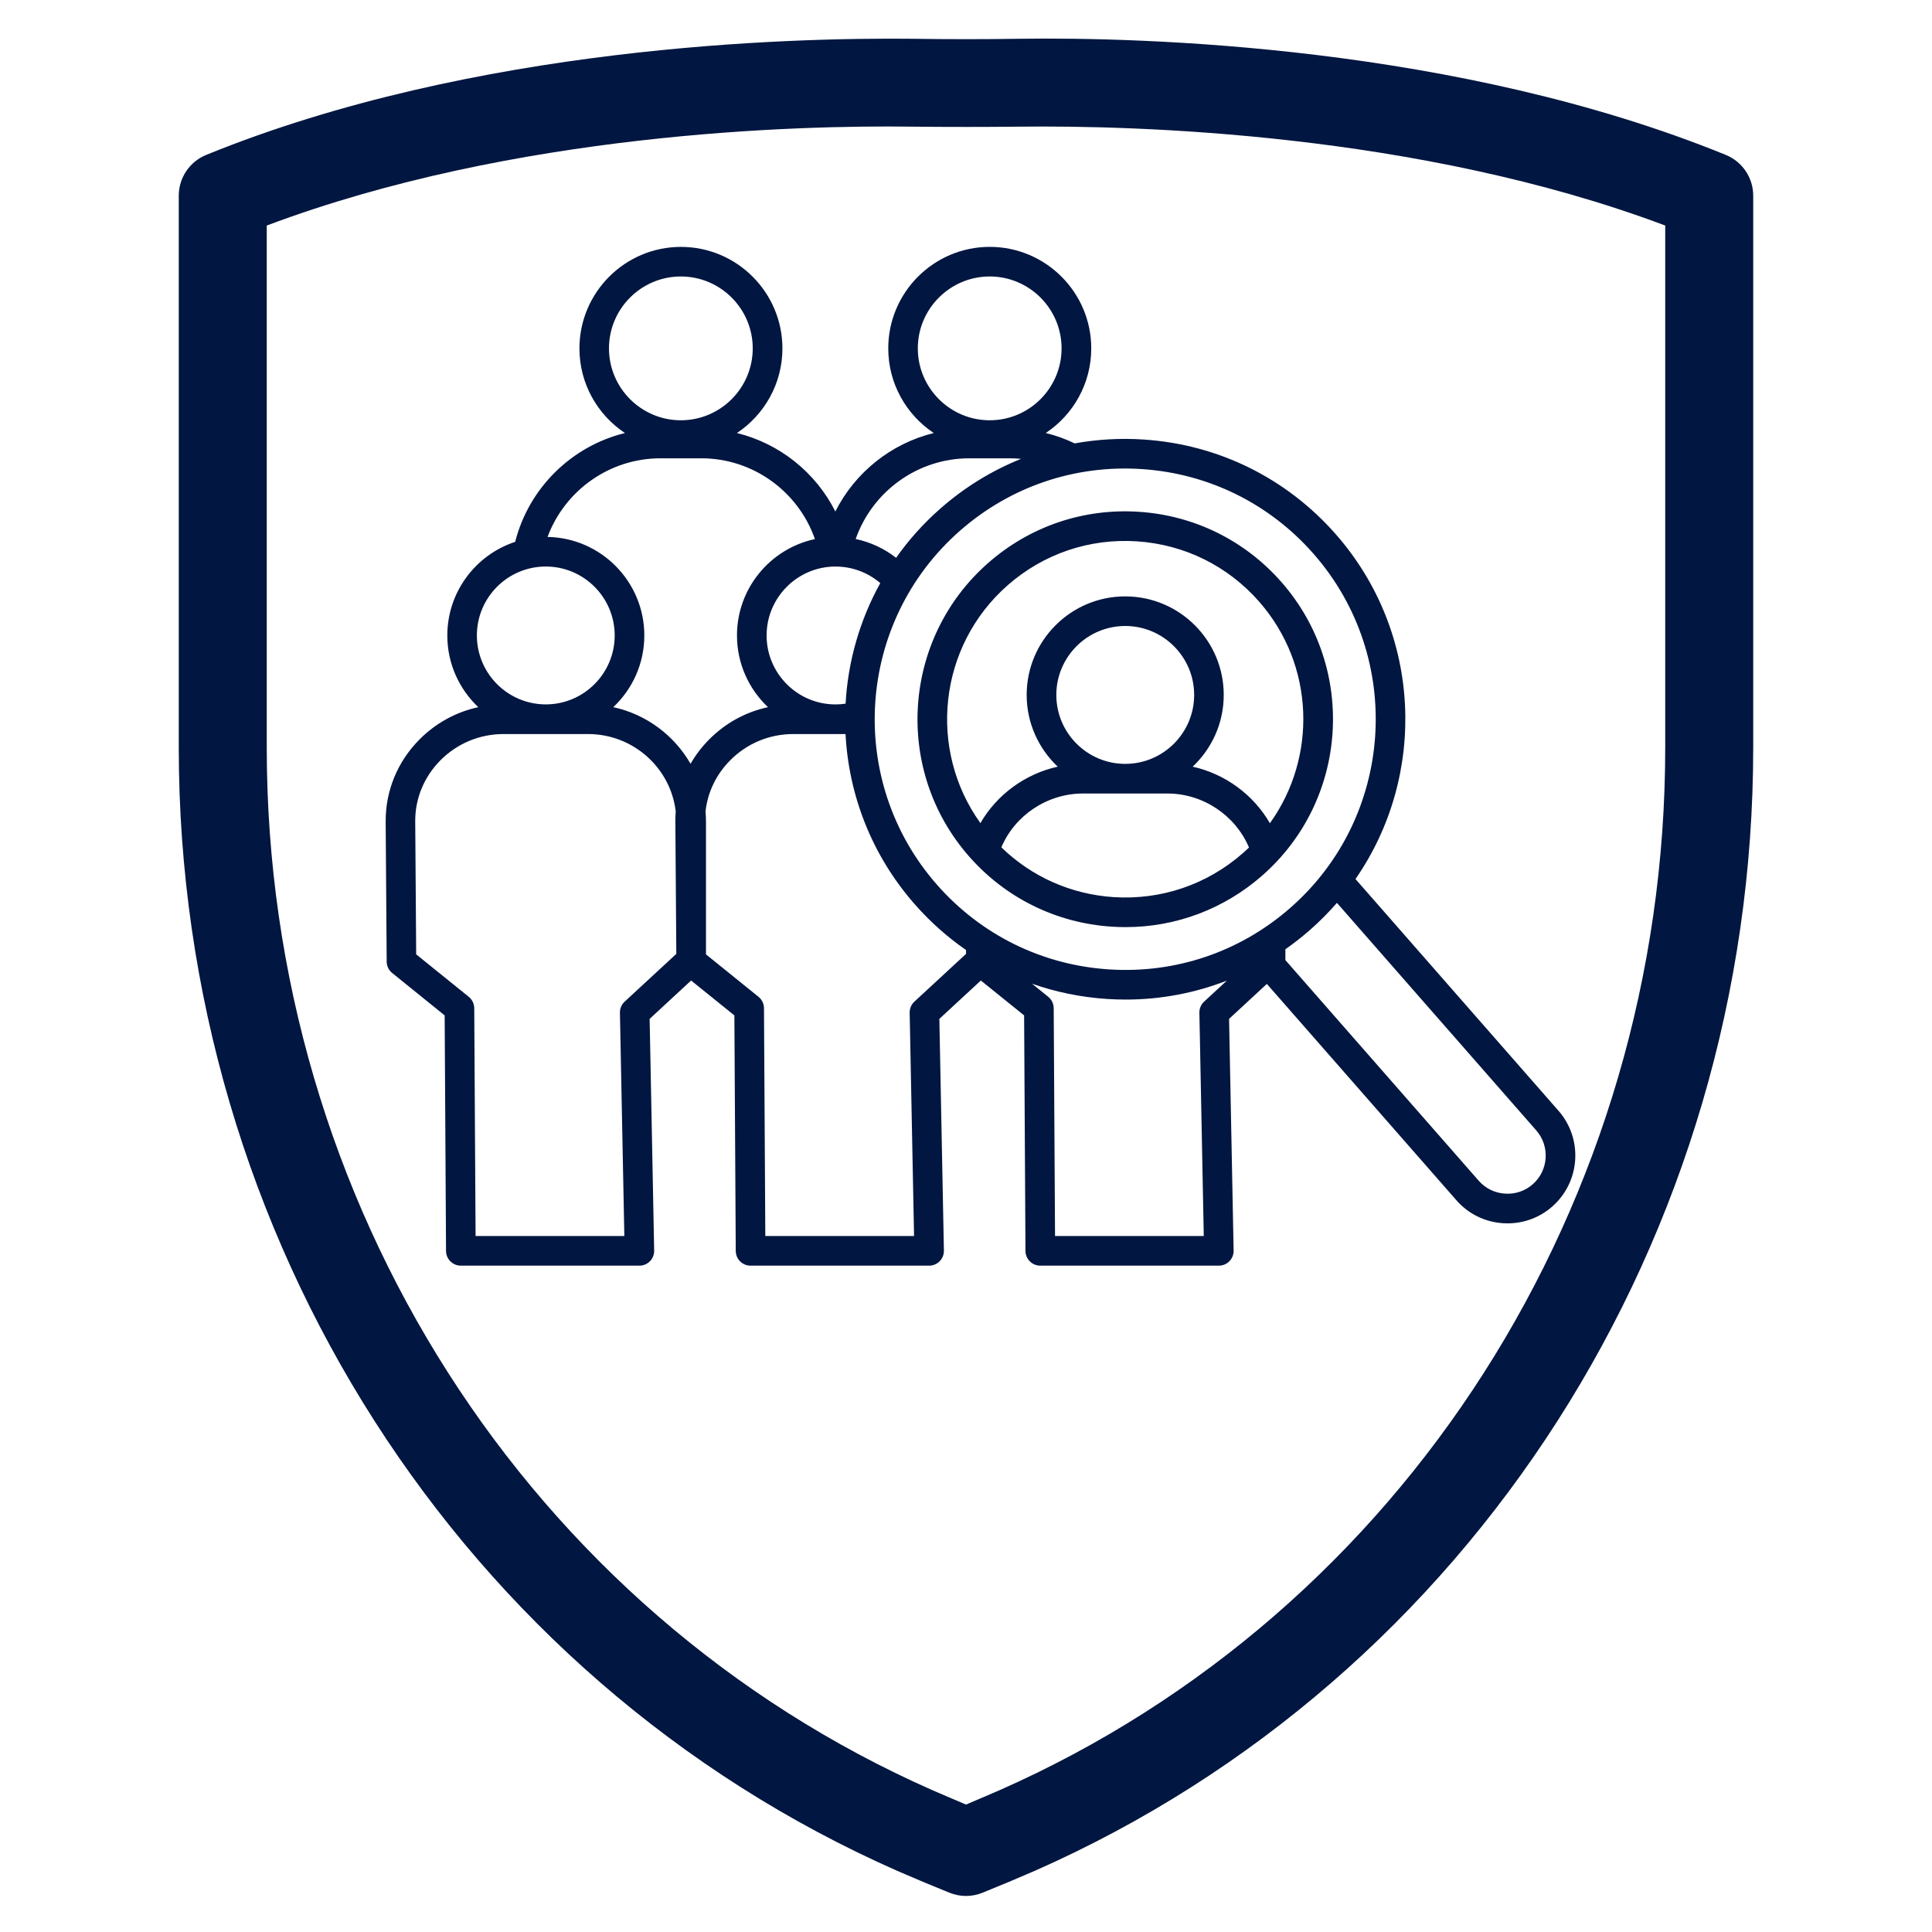
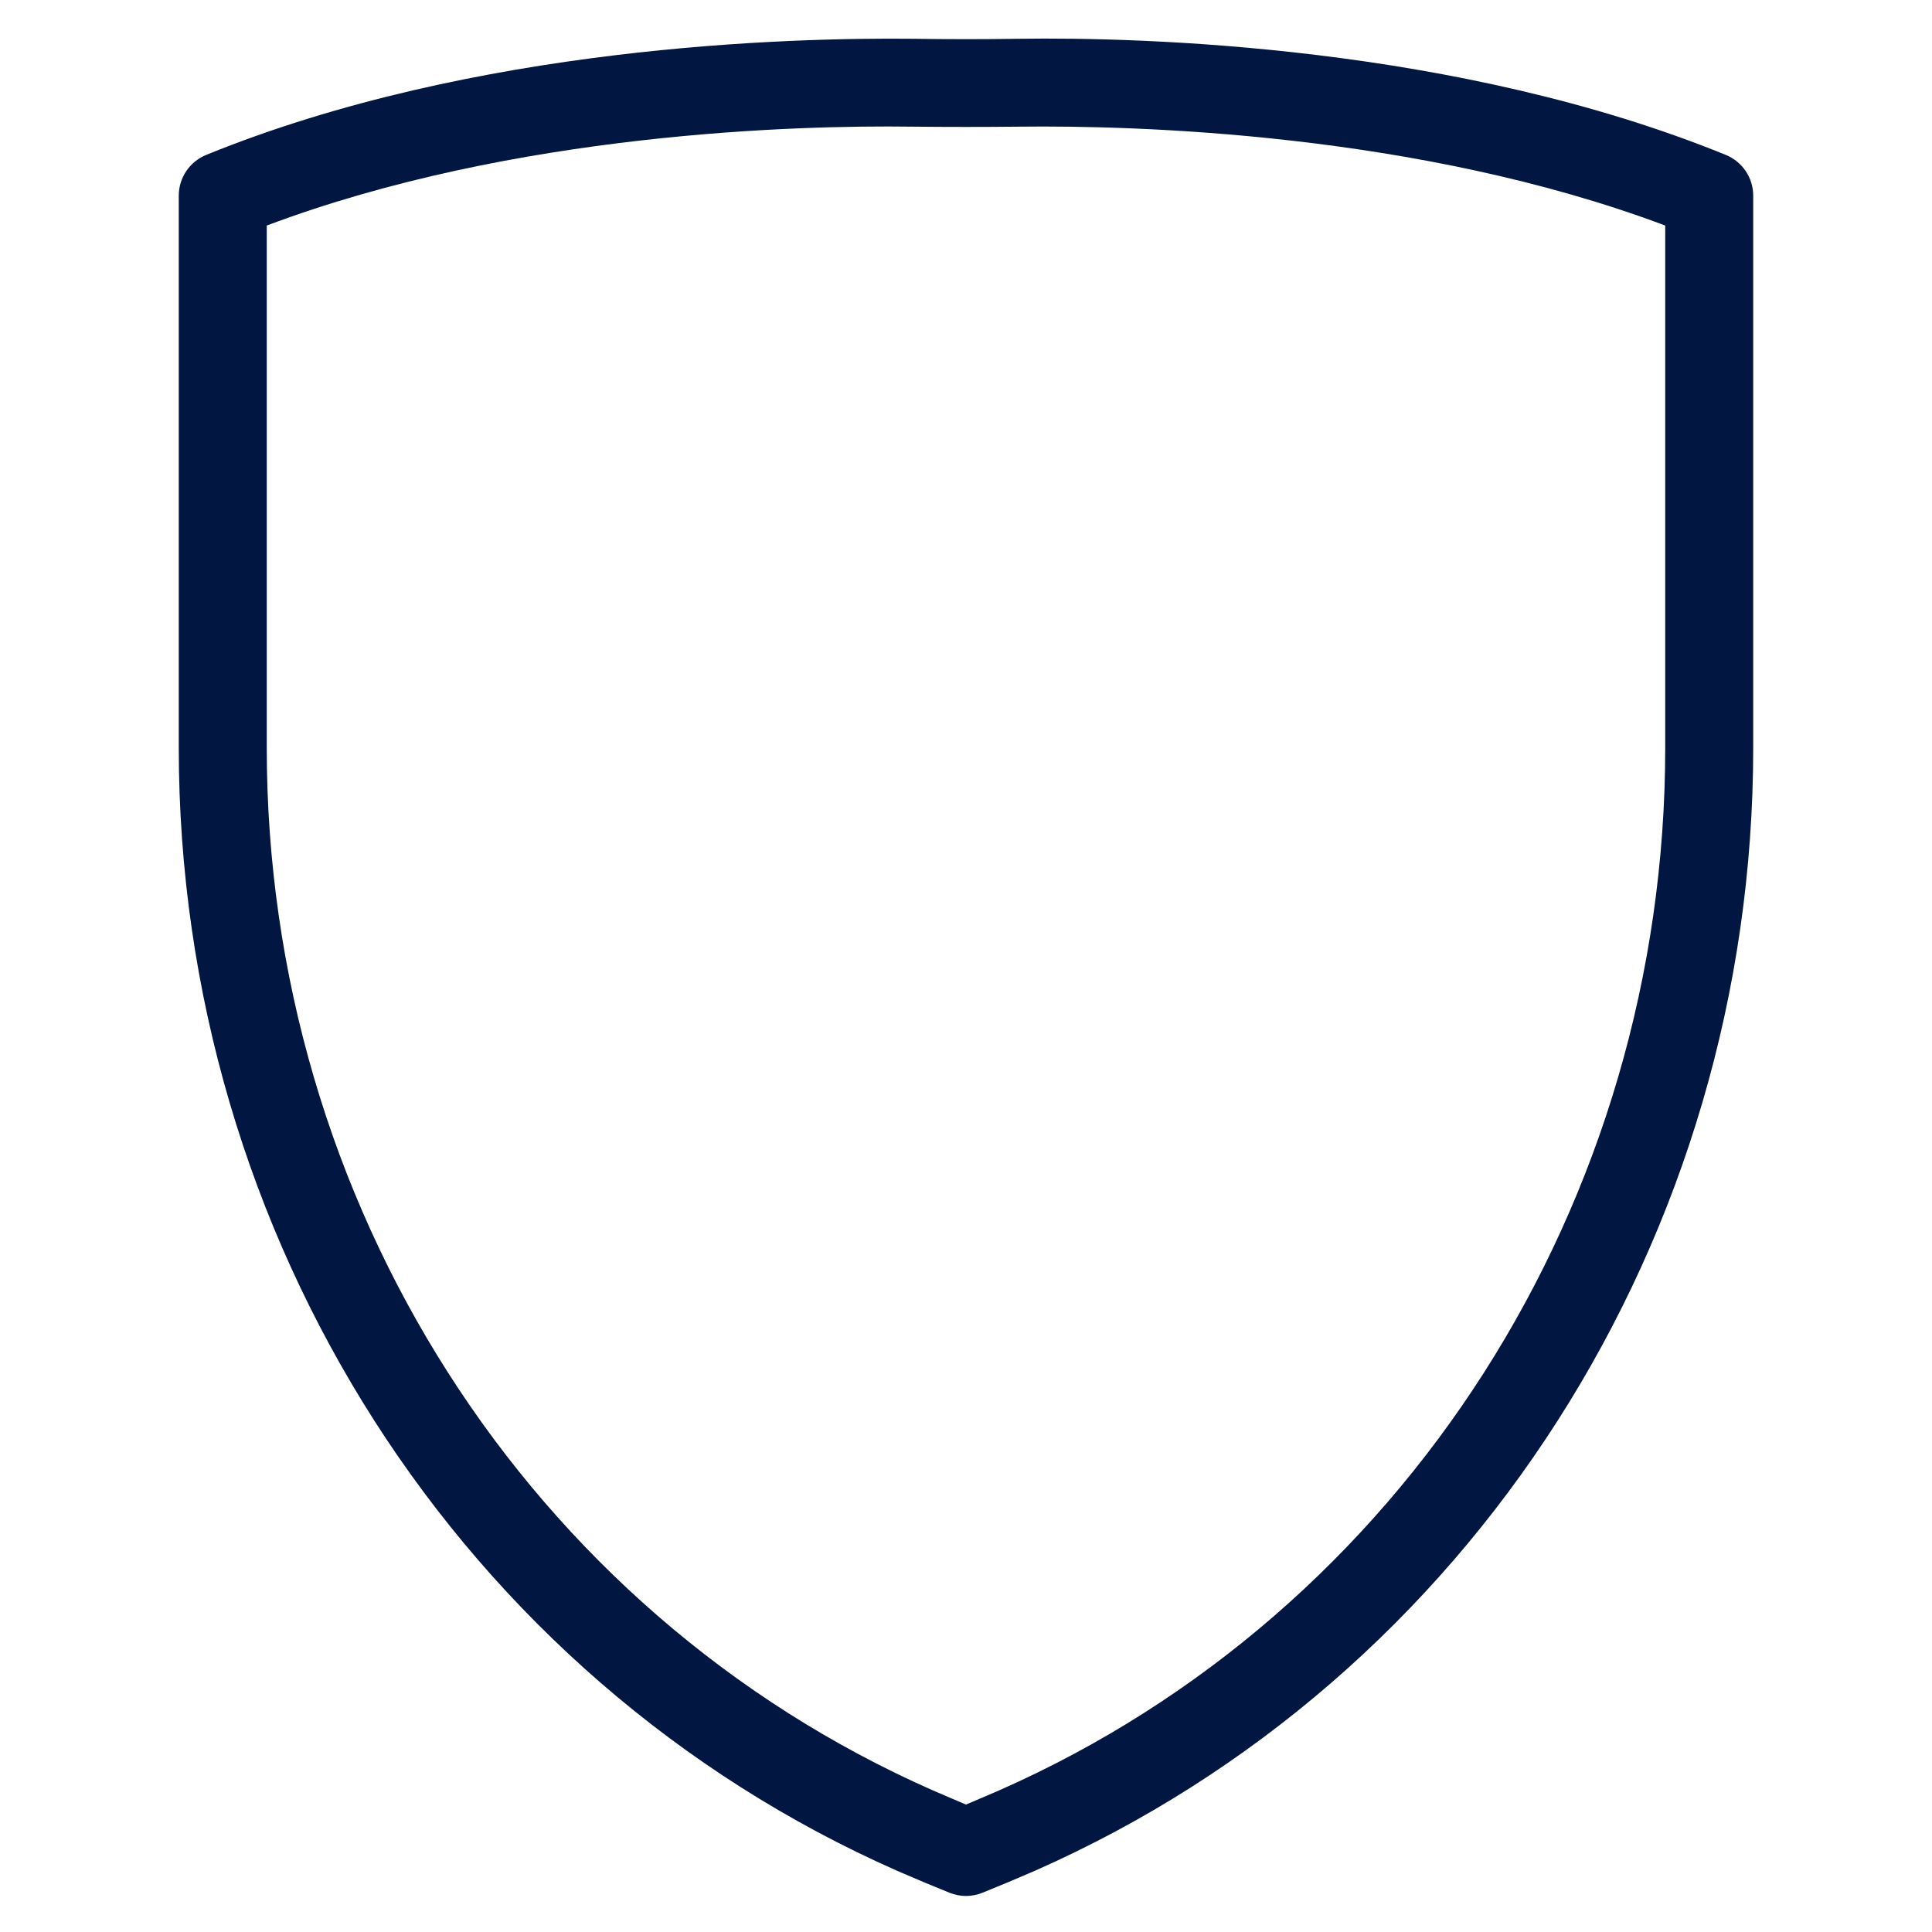
<svg xmlns="http://www.w3.org/2000/svg" width="500" zoomAndPan="magnify" viewBox="0 0 375 375" height="500" preserveAspectRatio="xMidYMid meet" version="1.2">
  <defs>
    <clipPath id="5497dea44a">
      <path d="M 34.672 7 L 340.672 7 L 340.672 368.621 L 34.672 368.621 Z M 34.672 7 " />
    </clipPath>
    <clipPath id="03d48bcc33">
-       <path d="M 74.797 47.828 L 306 47.828 L 306 245.828 L 74.797 245.828 Z M 74.797 47.828 " />
-     </clipPath>
+       </clipPath>
  </defs>
  <g id="6d3d49996e">
    <g clip-rule="nonzero" clip-path="url(#5497dea44a)">
      <path style=" stroke:none;fill-rule:nonzero;fill:#011640;fill-opacity:1;" d="M 51.777 43.777 L 51.777 145.145 C 51.777 233.395 102.496 312.832 181 347.484 C 183.141 348.418 185.309 349.328 187.496 350.266 C 189.688 349.328 191.855 348.418 193.996 347.484 C 272.5 312.832 323.219 233.395 323.219 145.145 L 323.219 43.777 C 275.156 25.715 220.008 24.336 198.031 24.582 C 191.016 24.656 183.98 24.656 176.965 24.582 C 154.867 24.289 99.816 25.715 51.777 43.777 Z M 187.496 368.008 C 186.414 368.008 185.332 367.785 184.324 367.391 C 180.852 365.988 177.434 364.562 174.109 363.109 C 89.43 325.727 34.699 240.16 34.699 145.145 L 34.699 37.973 C 34.699 34.5 36.816 31.375 40.016 30.07 C 92.137 8.832 153.391 7.281 177.188 7.527 C 184.078 7.629 190.918 7.629 197.809 7.527 C 221.68 7.184 282.859 8.832 334.98 30.07 C 338.18 31.375 340.297 34.5 340.297 37.973 L 340.297 145.145 C 340.297 240.16 285.566 325.727 200.887 363.109 C 197.562 364.562 194.141 365.988 190.672 367.391 C 189.664 367.785 188.582 368.008 187.496 368.008 " />
    </g>
    <g clip-rule="nonzero" clip-path="url(#03d48bcc33)">
      <path style=" stroke:none;fill-rule:nonzero;fill:#011640;fill-opacity:1;" d="M 188.066 166.195 C 195.168 174.301 205.004 179.152 215.754 179.863 C 216.66 179.922 217.566 179.953 218.465 179.953 C 228.242 179.953 237.574 176.453 244.996 169.945 C 261.727 155.281 263.41 129.742 248.75 113.008 C 241.648 104.902 231.812 100.047 221.062 99.34 C 210.316 98.629 199.926 102.152 191.824 109.254 C 175.094 123.922 173.406 149.461 188.066 166.195 Z M 216.133 174.129 C 207.867 173.582 200.242 170.176 194.363 164.469 C 196.992 158.242 203.281 154.02 210.215 154.02 L 218.398 154.02 C 218.402 154.02 218.402 154.02 218.406 154.02 C 218.414 154.02 218.414 154.02 218.418 154.02 L 226.602 154.02 C 233.508 154.02 239.789 158.258 242.43 164.5 C 242.031 164.883 241.625 165.262 241.203 165.629 C 234.258 171.715 225.355 174.73 216.133 174.129 Z M 218.418 148.266 L 218.398 148.266 C 211.023 148.262 205.031 142.258 205.031 134.887 C 205.031 127.508 211.035 121.504 218.406 121.504 C 225.785 121.504 231.785 127.508 231.785 134.887 C 231.785 142.266 225.789 148.262 218.418 148.266 Z M 195.609 113.578 C 202.555 107.488 211.461 104.465 220.68 105.074 C 229.895 105.68 238.328 109.844 244.418 116.797 C 255.215 129.121 255.668 147.016 246.488 159.789 C 243.277 154.23 237.785 150.211 231.496 148.812 C 235.203 145.32 237.527 140.371 237.527 134.887 C 237.527 124.336 228.949 115.758 218.402 115.758 C 207.859 115.758 199.277 124.336 199.277 134.887 C 199.277 140.367 201.602 145.316 205.305 148.809 C 199 150.203 193.504 154.219 190.297 159.766 C 180.043 145.48 182.117 125.406 195.609 113.578 Z M 302.512 215.609 L 263.098 170.621 C 276.992 150.59 276.09 122.891 259.316 103.742 C 249.738 92.812 236.484 86.266 221.988 85.312 C 217.449 85.012 212.961 85.273 208.602 86.062 C 206.801 85.199 204.918 84.52 202.98 84.047 C 208.301 80.516 211.812 74.469 211.812 67.621 C 211.812 56.758 202.973 47.918 192.109 47.918 C 181.25 47.918 172.41 56.758 172.41 67.621 C 172.41 74.473 175.926 80.516 181.246 84.051 C 172.941 86.086 165.949 91.715 162.141 99.281 C 158.332 91.715 151.336 86.086 143.035 84.051 C 148.352 80.52 151.867 74.473 151.867 67.629 C 151.867 56.762 143.027 47.922 132.168 47.922 C 121.309 47.922 112.469 56.762 112.469 67.629 C 112.469 74.48 115.984 80.52 121.301 84.051 C 110.965 86.586 102.656 94.691 99.996 105.172 C 92.355 107.684 86.824 114.879 86.824 123.352 C 86.824 128.824 89.141 133.77 92.84 137.262 C 88.539 138.191 84.59 140.34 81.414 143.539 C 77.145 147.84 74.816 153.508 74.859 159.496 L 75.055 186.648 C 75.062 187.508 75.453 188.324 76.125 188.859 L 86.309 197.09 L 86.574 242.805 C 86.582 244.387 87.867 245.664 89.449 245.664 L 124.105 245.664 C 124.875 245.664 125.617 245.355 126.156 244.805 C 126.695 244.25 126.992 243.504 126.973 242.734 L 126.094 197.762 L 134.145 190.316 L 142.543 197.09 L 142.809 242.805 C 142.816 244.387 144.102 245.664 145.684 245.664 L 180.34 245.664 C 181.109 245.664 181.855 245.355 182.391 244.805 C 182.93 244.25 183.23 243.504 183.211 242.734 L 182.328 197.762 L 190.383 190.316 L 198.781 197.09 L 199.043 242.805 C 199.055 244.387 200.336 245.664 201.918 245.664 L 236.574 245.664 C 237.348 245.664 238.09 245.355 238.625 244.805 C 239.168 244.25 239.465 243.504 239.445 242.734 L 238.562 197.762 L 245.898 190.977 L 282.691 232.973 C 285.004 235.613 288.215 237.195 291.73 237.426 C 292.027 237.445 292.324 237.453 292.621 237.453 C 295.82 237.453 298.867 236.312 301.281 234.199 C 306.746 229.41 307.297 221.07 302.512 215.609 Z M 221.602 91.047 C 234.566 91.898 246.426 97.754 254.992 107.531 C 272.668 127.711 270.641 158.516 250.469 176.199 C 240.695 184.766 228.176 189.012 215.207 188.156 C 202.242 187.305 190.387 181.449 181.82 171.672 C 164.141 151.492 166.168 120.688 186.344 103.004 C 196.117 94.438 208.633 90.191 221.602 91.047 Z M 164.129 136.582 C 163.484 136.68 162.836 136.727 162.176 136.727 L 162.164 136.727 C 154.789 136.723 148.797 130.719 148.797 123.344 C 148.797 115.969 154.801 109.965 162.172 109.965 C 165.383 109.965 168.453 111.117 170.863 113.176 C 166.84 120.434 164.578 128.457 164.129 136.582 Z M 178.148 67.617 C 178.148 59.926 184.406 53.664 192.102 53.664 C 199.797 53.664 206.051 59.926 206.051 67.617 C 206.051 75.312 199.797 81.574 192.102 81.574 C 184.406 81.574 178.148 75.312 178.148 67.617 Z M 188.129 88.957 L 196.082 88.957 C 196.785 88.957 197.484 89 198.188 89.062 C 192.543 91.328 187.262 94.551 182.559 98.684 C 179.242 101.59 176.367 104.812 173.934 108.27 C 171.629 106.469 168.945 105.223 166.09 104.621 C 169.305 95.43 178.074 88.957 188.129 88.957 Z M 118.203 67.617 C 118.203 59.926 124.461 53.664 132.152 53.664 C 139.848 53.664 146.105 59.926 146.105 67.617 C 146.105 75.312 139.848 81.574 132.152 81.574 C 124.465 81.574 118.203 75.312 118.203 67.617 Z M 128.184 88.957 L 136.133 88.957 C 146.195 88.957 154.969 95.438 158.176 104.637 C 149.543 106.48 143.047 114.164 143.047 123.344 C 143.047 128.82 145.367 133.766 149.066 137.258 C 144.762 138.188 140.816 140.332 137.641 143.535 C 136.215 144.965 135.012 146.559 134.035 148.254 C 130.875 142.738 125.461 138.656 119.039 137.258 C 122.746 133.766 125.062 128.82 125.062 123.34 C 125.062 112.906 116.668 104.402 106.281 104.219 C 109.609 95.242 118.27 88.957 128.184 88.957 Z M 105.938 109.961 C 113.316 109.961 119.312 115.961 119.312 123.34 C 119.312 130.719 113.316 136.715 105.949 136.723 L 105.93 136.723 C 98.555 136.715 92.562 130.715 92.562 123.34 C 92.559 115.961 98.559 109.961 105.938 109.961 Z M 121.25 194.414 C 120.645 194.969 120.309 195.758 120.328 196.578 L 121.184 239.91 L 92.309 239.91 L 92.051 195.691 C 92.043 194.828 91.652 194.016 90.98 193.473 L 80.781 185.238 L 80.594 159.449 C 80.562 155.004 82.301 150.789 85.48 147.582 C 88.754 144.289 93.109 142.477 97.746 142.477 L 105.93 142.477 C 105.934 142.477 105.934 142.477 105.938 142.477 C 105.941 142.477 105.941 142.477 105.949 142.477 L 114.129 142.477 C 122.918 142.477 130.176 149.059 131.16 157.504 C 131.109 158.16 131.082 158.828 131.086 159.492 L 131.273 185.148 Z M 177.484 194.414 C 176.879 194.969 176.547 195.758 176.566 196.578 L 177.418 239.91 L 148.547 239.91 L 148.289 195.691 C 148.285 194.828 147.891 194.016 147.219 193.473 L 137.031 185.246 L 137.031 159.473 C 137.031 158.809 136.996 158.152 136.941 157.5 C 137.352 153.781 139.008 150.316 141.723 147.582 C 144.992 144.285 149.348 142.477 153.984 142.477 L 162.168 142.477 C 162.172 142.477 162.172 142.477 162.176 142.477 C 162.176 142.477 162.184 142.477 162.184 142.477 L 164.117 142.477 C 164.73 154.254 169.148 165.922 177.504 175.461 C 180.504 178.879 183.855 181.871 187.504 184.395 L 187.508 185.148 Z M 233.719 194.414 C 233.117 194.969 232.781 195.758 232.801 196.578 L 233.652 239.91 L 204.781 239.91 L 204.523 195.691 C 204.52 194.828 204.125 194.016 203.457 193.473 L 200.309 190.934 C 204.93 192.559 209.809 193.566 214.832 193.895 C 216.055 193.977 217.273 194.016 218.488 194.016 C 225.289 194.016 231.926 192.754 238.137 190.336 Z M 297.496 229.875 C 296.016 231.172 294.102 231.82 292.113 231.684 C 290.125 231.555 288.32 230.664 287.02 229.184 L 249.492 186.355 L 249.492 184.25 C 251.133 183.102 252.719 181.859 254.25 180.52 C 256.141 178.863 257.891 177.094 259.496 175.246 L 298.176 219.398 C 300.887 222.477 300.574 227.176 297.496 229.875 Z M 297.496 229.875 " />
    </g>
  </g>
</svg>